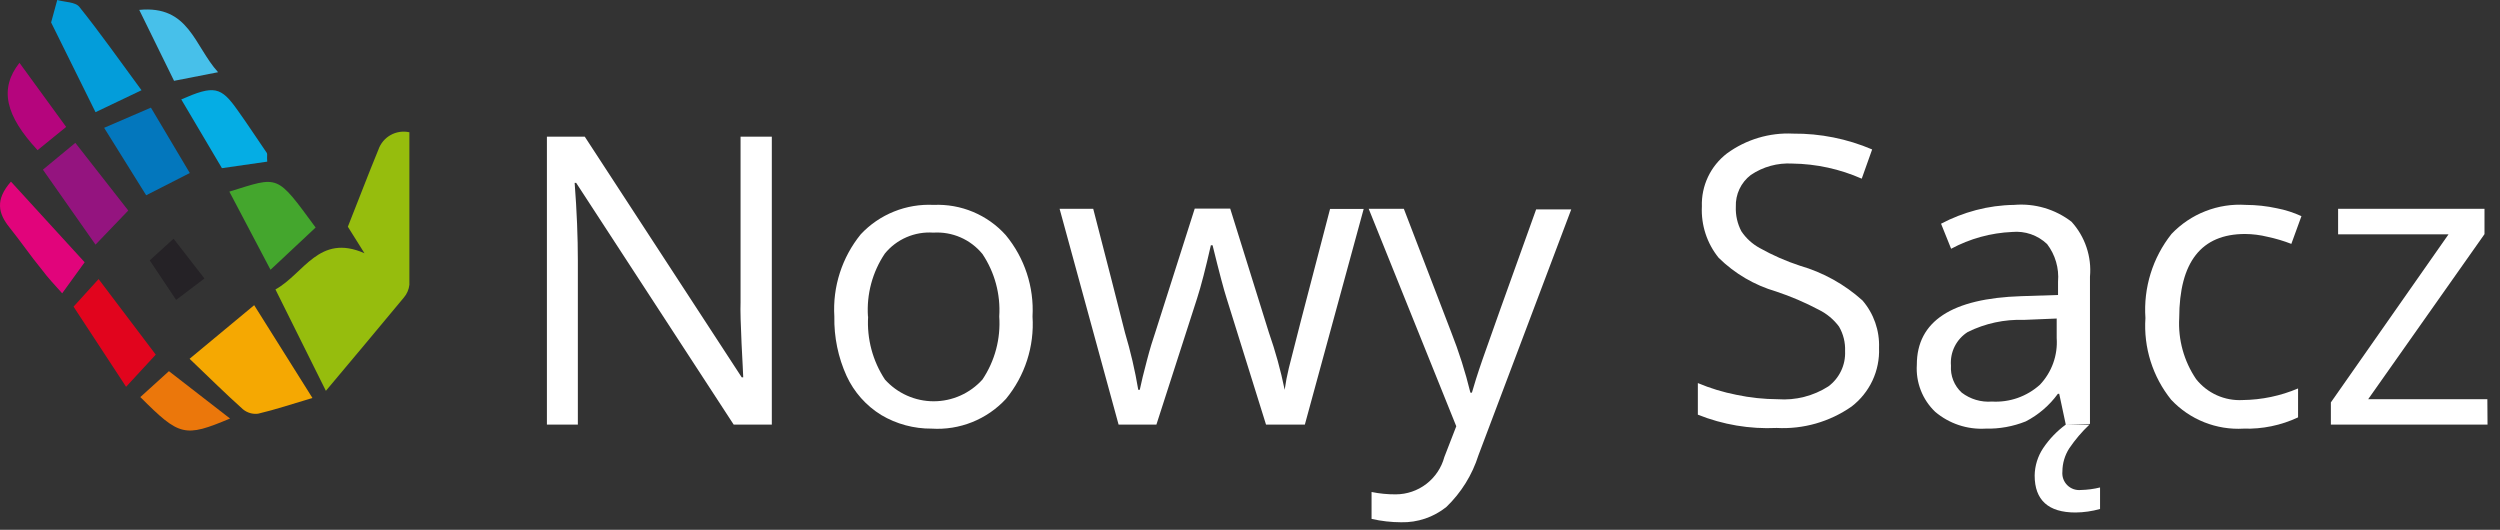
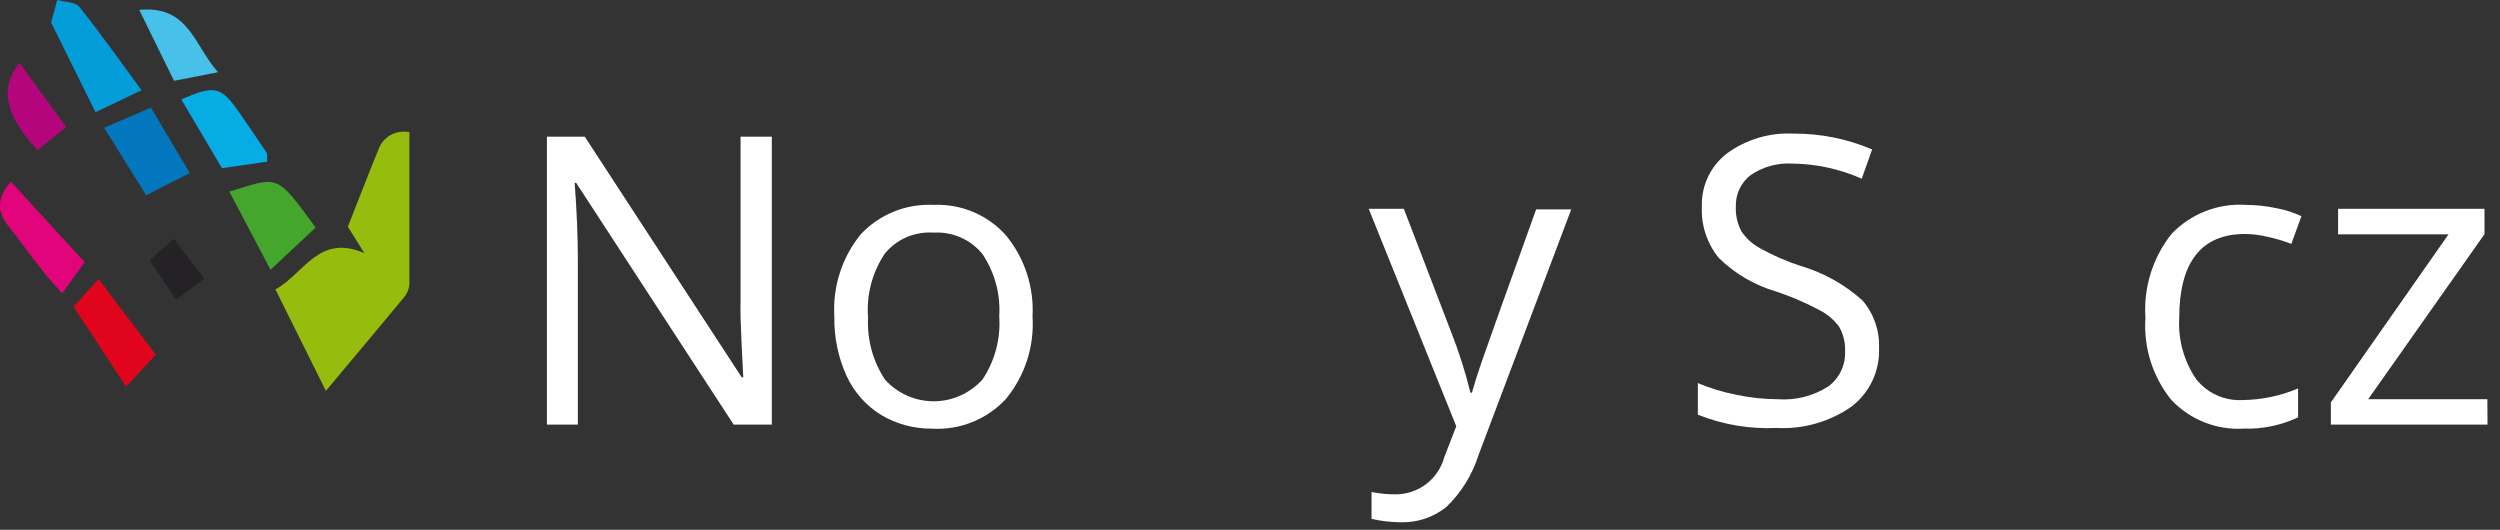
<svg xmlns="http://www.w3.org/2000/svg" width="100%" height="100%" viewBox="0 0 151 32" version="1.1" xml:space="preserve" style="fill-rule:evenodd;clip-rule:evenodd;stroke-linejoin:round;stroke-miterlimit:2;">
  <rect x="0" y="0" width="151" height="32" fill="#333333" stroke="none" />
  <g transform="matrix(0.24,0,0,0.24,-74.006,-211.904)">
    <g>
      <g transform="matrix(1,0,0,1,0,12.953)">
        <g transform="matrix(4.167,0,0,4.167,307.8,869.982)">
          <path d="M24.859,7.987L24.859,17.2C24.828,17.482 24.714,17.748 24.53,17.964C23.043,19.757 21.543,21.549 19.816,23.604L16.77,17.481C18.502,16.519 19.404,14.081 22.146,15.294L21.143,13.693C21.74,12.199 22.337,10.616 22.989,9.033C23.119,8.66 23.38,8.348 23.725,8.155C24.07,7.962 24.473,7.903 24.859,7.987Z" style="fill:rgb(150,189,13);fill-rule:nonzero;" />
        </g>
        <g transform="matrix(4.167,0,0,4.167,307.8,869.982)">
-           <path d="M15.485,18.431C16.68,20.337 17.791,22.099 19.004,24.035C17.779,24.399 16.764,24.74 15.724,24.984C15.56,25.006 15.394,24.993 15.236,24.946C15.078,24.9 14.931,24.822 14.804,24.716C13.753,23.778 12.749,22.78 11.584,21.669L15.485,18.431Z" style="fill:rgb(245,168,2);fill-rule:nonzero;" />
-         </g>
+           </g>
        <g transform="matrix(4.167,0,0,4.167,307.8,869.982)">
          <path d="M3.591,0C4.045,0.131 4.684,0.114 4.923,0.412C6.19,1.989 7.355,3.65 8.681,5.449L5.903,6.775L3.221,1.356L3.591,0Z" style="fill:rgb(3,157,218);fill-rule:nonzero;" />
        </g>
        <g transform="matrix(4.167,0,0,4.167,307.8,869.982)">
          <path d="M19.196,13.741L16.472,16.292C15.611,14.655 14.811,13.131 13.986,11.572C17.009,10.64 16.794,10.473 19.196,13.741Z" style="fill:rgb(68,166,45);fill-rule:nonzero;" />
        </g>
        <g transform="matrix(4.167,0,0,4.167,307.8,869.982)">
          <path d="M9.249,6.5L11.597,10.449L8.962,11.793L6.423,7.719L9.249,6.5Z" style="fill:rgb(3,119,189);fill-rule:nonzero;" />
        </g>
        <g transform="matrix(4.167,0,0,4.167,307.8,869.982)">
-           <path d="M7.88,12.713L5.903,14.775L2.725,10.246L4.684,8.627L7.88,12.713Z" style="fill:rgb(148,20,127);fill-rule:nonzero;" />
-         </g>
+           </g>
        <g transform="matrix(4.167,0,0,4.167,307.8,869.982)">
          <path d="M4.576,18.52L6.088,16.854L9.541,21.418L7.749,23.36L4.576,18.52Z" style="fill:rgb(225,4,29);fill-rule:nonzero;" />
        </g>
        <g transform="matrix(4.167,0,0,4.167,307.8,869.982)">
          <path d="M11.082,6.004C13.06,5.138 13.472,5.215 14.499,6.679C15.097,7.51 15.646,8.364 16.244,9.23C16.298,9.314 16.244,9.445 16.274,9.762L13.538,10.156L11.082,6.004Z" style="fill:rgb(5,173,228);fill-rule:nonzero;" />
        </g>
        <g transform="matrix(4.167,0,0,4.167,307.8,869.982)">
          <path d="M0.795,10.969L5.246,15.838L3.889,17.714C3.435,17.2 3.029,16.782 2.695,16.328C2.002,15.485 1.392,14.589 0.711,13.741C0.03,12.893 -0.173,12.074 0.795,10.969Z" style="fill:rgb(225,4,123);fill-rule:nonzero;" />
        </g>
        <g transform="matrix(4.167,0,0,4.167,307.8,869.982)">
          <path d="M13.305,4.361L10.646,4.881L8.543,0.597C11.554,0.304 11.859,2.76 13.305,4.361Z" style="fill:rgb(71,192,234);fill-rule:nonzero;" />
        </g>
        <g transform="matrix(4.167,0,0,4.167,307.8,869.982)">
-           <path d="M14.028,25.277C11.274,26.43 10.981,26.353 8.609,23.981L10.336,22.416L14.028,25.277Z" style="fill:rgb(235,119,11);fill-rule:nonzero;" />
-         </g>
+           </g>
        <g transform="matrix(4.167,0,0,4.167,307.8,869.982)">
          <path d="M1.309,3.793L4.129,7.665L2.402,9.069C0.472,6.984 0.066,5.377 1.309,3.793Z" style="fill:rgb(181,5,125);fill-rule:nonzero;" />
        </g>
        <g transform="matrix(4.167,0,0,4.167,307.8,869.982)">
          <path d="M12.48,16.818L10.772,18.114L9.177,15.724L10.617,14.416L12.48,16.818Z" style="fill:rgb(37,34,38);fill-rule:nonzero;" />
        </g>
      </g>
      <g transform="matrix(0.953,0,0,0.953,11.344,73.146)">
        <g transform="matrix(7.43,0,0,7.43,215.059,828.373)">
          <path d="M40.434,17.964L39.078,17.964L33.48,9.373L33.426,9.373C33.504,10.383 33.54,11.309 33.54,12.146L33.54,17.964L32.44,17.964L32.44,7.73L33.785,7.73L39.365,16.286L39.418,16.286C39.418,16.16 39.389,15.754 39.359,15.091C39.329,14.428 39.311,13.896 39.323,13.621L39.323,7.73L40.434,7.73L40.434,17.964Z" style="fill:white;fill-rule:nonzero;" />
        </g>
        <g transform="matrix(7.43,0,0,7.43,215.059,828.373)">
          <path d="M49.7,14.123C49.769,15.183 49.431,16.23 48.756,17.051C48.422,17.412 48.012,17.694 47.555,17.877C47.098,18.06 46.606,18.139 46.115,18.108C45.485,18.113 44.865,17.946 44.323,17.624C43.785,17.293 43.357,16.811 43.092,16.238C42.791,15.575 42.642,14.852 42.656,14.123C42.592,13.066 42.927,12.024 43.594,11.202C43.924,10.849 44.327,10.573 44.775,10.393C45.223,10.212 45.705,10.132 46.187,10.156C46.667,10.135 47.146,10.22 47.589,10.406C48.032,10.592 48.429,10.874 48.75,11.232C49.419,12.042 49.758,13.074 49.7,14.123ZM43.857,14.123C43.809,14.915 44.018,15.701 44.454,16.363C44.673,16.606 44.94,16.801 45.239,16.934C45.537,17.067 45.86,17.136 46.187,17.136C46.514,17.136 46.837,17.067 47.135,16.934C47.434,16.801 47.701,16.606 47.92,16.363C48.361,15.704 48.572,14.915 48.517,14.123C48.568,13.337 48.358,12.556 47.92,11.901C47.71,11.645 47.443,11.442 47.139,11.31C46.836,11.178 46.505,11.121 46.175,11.142C45.849,11.119 45.521,11.175 45.221,11.305C44.92,11.435 44.655,11.635 44.449,11.889C44.008,12.547 43.798,13.333 43.851,14.123L43.857,14.123Z" style="fill:white;fill-rule:nonzero;" />
        </g>
        <g transform="matrix(7.43,0,0,7.43,215.059,828.373)">
-           <path d="M57.999,17.965L56.595,13.466C56.505,13.191 56.338,12.564 56.099,11.59L56.039,11.59C55.854,12.403 55.692,13.036 55.549,13.478L54.103,17.965L52.759,17.965L50.662,10.294L51.857,10.294C52.355,12.217 52.731,13.685 52.986,14.697C53.185,15.363 53.343,16.042 53.458,16.728L53.512,16.728C53.566,16.459 53.649,16.13 53.763,15.694C53.876,15.258 53.978,14.936 54.062,14.691L55.465,10.288L56.726,10.288L58.1,14.691C58.333,15.356 58.521,16.037 58.662,16.728C58.698,16.467 58.748,16.207 58.811,15.951C58.895,15.599 59.379,13.717 60.275,10.3L61.47,10.3L59.379,17.965L57.999,17.965Z" style="fill:white;fill-rule:nonzero;" />
-         </g>
+           </g>
        <g transform="matrix(7.43,0,0,7.43,215.059,828.373)">
          <path d="M61.648,10.294L62.897,10.294L64.576,14.667C64.854,15.371 65.084,16.094 65.263,16.829L65.317,16.829C65.382,16.596 65.508,16.184 65.699,15.634C65.89,15.085 66.529,13.287 67.599,10.317L68.847,10.317L65.55,19.052C65.329,19.751 64.937,20.384 64.409,20.892C63.954,21.257 63.385,21.45 62.801,21.436C62.448,21.435 62.095,21.395 61.75,21.316L61.75,20.36C62.033,20.418 62.321,20.446 62.61,20.444C63.004,20.443 63.386,20.313 63.698,20.073C64.01,19.833 64.235,19.497 64.337,19.117L64.761,18.024L61.648,10.294Z" style="fill:white;fill-rule:nonzero;" />
        </g>
        <g transform="matrix(7.43,0,0,7.43,215.059,828.373)">
          <path d="M79.787,15.241C79.803,15.641 79.722,16.04 79.552,16.403C79.381,16.766 79.126,17.082 78.807,17.326C78.03,17.867 77.095,18.134 76.149,18.084C75.192,18.129 74.236,17.968 73.347,17.612L73.347,16.489C73.789,16.675 74.25,16.815 74.721,16.907C75.204,17.009 75.697,17.061 76.19,17.063C76.821,17.109 77.45,16.949 77.983,16.609C78.178,16.465 78.334,16.275 78.438,16.056C78.543,15.837 78.591,15.596 78.58,15.354C78.593,15.049 78.518,14.746 78.365,14.482C78.177,14.229 77.931,14.024 77.648,13.884C77.16,13.625 76.65,13.407 76.125,13.233C75.358,13.009 74.658,12.598 74.088,12.038C73.67,11.523 73.458,10.872 73.49,10.21C73.478,9.848 73.553,9.489 73.707,9.162C73.862,8.834 74.093,8.549 74.38,8.328C75.061,7.83 75.892,7.581 76.734,7.623C77.699,7.615 78.655,7.806 79.542,8.185L79.172,9.224C78.394,8.881 77.555,8.698 76.704,8.687C76.181,8.657 75.663,8.799 75.229,9.093C75.056,9.225 74.918,9.396 74.825,9.593C74.733,9.789 74.689,10.005 74.697,10.222C74.685,10.525 74.753,10.826 74.894,11.094C75.061,11.344 75.287,11.549 75.551,11.692C76.006,11.947 76.484,12.157 76.979,12.319C77.801,12.557 78.559,12.978 79.196,13.55C79.6,14.018 79.811,14.622 79.787,15.241Z" style="fill:white;fill-rule:nonzero;" />
        </g>
        <g transform="matrix(7.43,0,0,7.43,215.059,828.373)">
-           <path d="M86.424,17.965L86.191,16.871L86.143,16.871C85.844,17.282 85.453,17.618 85.002,17.851C84.548,18.033 84.062,18.12 83.574,18.108C82.922,18.146 82.28,17.932 81.782,17.51C81.558,17.296 81.383,17.035 81.271,16.746C81.158,16.457 81.11,16.147 81.13,15.838C81.13,14.29 82.373,13.478 84.846,13.4L86.149,13.358L86.149,12.886C86.19,12.408 86.052,11.931 85.76,11.548C85.596,11.392 85.4,11.273 85.186,11.198C84.971,11.124 84.744,11.097 84.518,11.118C83.759,11.151 83.018,11.355 82.349,11.715L81.991,10.825C82.385,10.617 82.802,10.455 83.233,10.341C83.676,10.224 84.132,10.162 84.59,10.156C85.319,10.094 86.046,10.307 86.627,10.754C86.866,11.016 87.047,11.325 87.16,11.661C87.274,11.998 87.316,12.354 87.284,12.707L87.284,17.941L86.424,17.965ZM83.801,17.146C84.11,17.164 84.42,17.12 84.712,17.018C85.004,16.915 85.273,16.756 85.504,16.549C85.713,16.328 85.874,16.067 85.977,15.781C86.08,15.495 86.122,15.191 86.101,14.888L86.101,14.195L84.936,14.243C84.246,14.219 83.56,14.367 82.941,14.673C82.742,14.798 82.581,14.976 82.475,15.187C82.37,15.397 82.324,15.633 82.343,15.868C82.331,16.046 82.359,16.226 82.425,16.392C82.491,16.559 82.594,16.708 82.726,16.829C83.033,17.063 83.416,17.176 83.801,17.146ZM86.304,19.631C86.295,19.72 86.305,19.81 86.335,19.894C86.365,19.978 86.413,20.054 86.476,20.117C86.539,20.18 86.615,20.228 86.699,20.258C86.783,20.287 86.873,20.298 86.961,20.289C87.191,20.284 87.419,20.254 87.642,20.199L87.642,20.964C87.359,21.044 87.065,21.086 86.77,21.089C85.802,21.089 85.318,20.647 85.318,19.775C85.323,19.43 85.427,19.094 85.617,18.807C85.835,18.481 86.108,18.196 86.424,17.965L87.266,17.965C86.997,18.218 86.757,18.501 86.549,18.807C86.39,19.053 86.305,19.339 86.304,19.631Z" style="fill:white;fill-rule:nonzero;" />
-         </g>
+           </g>
        <g transform="matrix(7.43,0,0,7.43,215.059,828.373)">
          <path d="M92.744,18.108C92.266,18.136 91.787,18.058 91.343,17.881C90.897,17.703 90.497,17.43 90.169,17.08C89.511,16.262 89.185,15.225 89.255,14.177C89.181,13.101 89.511,12.035 90.181,11.19C90.519,10.834 90.93,10.557 91.387,10.379C91.843,10.2 92.333,10.124 92.822,10.156C93.194,10.157 93.564,10.197 93.927,10.276C94.228,10.334 94.521,10.428 94.8,10.556L94.441,11.542C94.168,11.436 93.886,11.352 93.599,11.291C93.337,11.226 93.068,11.192 92.798,11.19C91.241,11.19 90.46,12.185 90.456,14.177C90.413,14.945 90.623,15.707 91.054,16.345C91.25,16.594 91.504,16.792 91.793,16.922C92.082,17.052 92.398,17.11 92.714,17.092C93.39,17.084 94.058,16.944 94.68,16.68L94.68,17.708C94.075,17.992 93.412,18.129 92.744,18.108Z" style="fill:white;fill-rule:nonzero;" />
        </g>
        <g transform="matrix(7.43,0,0,7.43,215.059,828.373)">
          <path d="M101.414,17.964L95.846,17.964L95.846,17.176L100.028,11.202L96.103,11.202L96.103,10.294L101.306,10.294L101.306,11.196L97.172,17.062L101.408,17.062L101.414,17.964Z" style="fill:white;fill-rule:nonzero;" />
        </g>
      </g>
    </g>
  </g>
</svg>